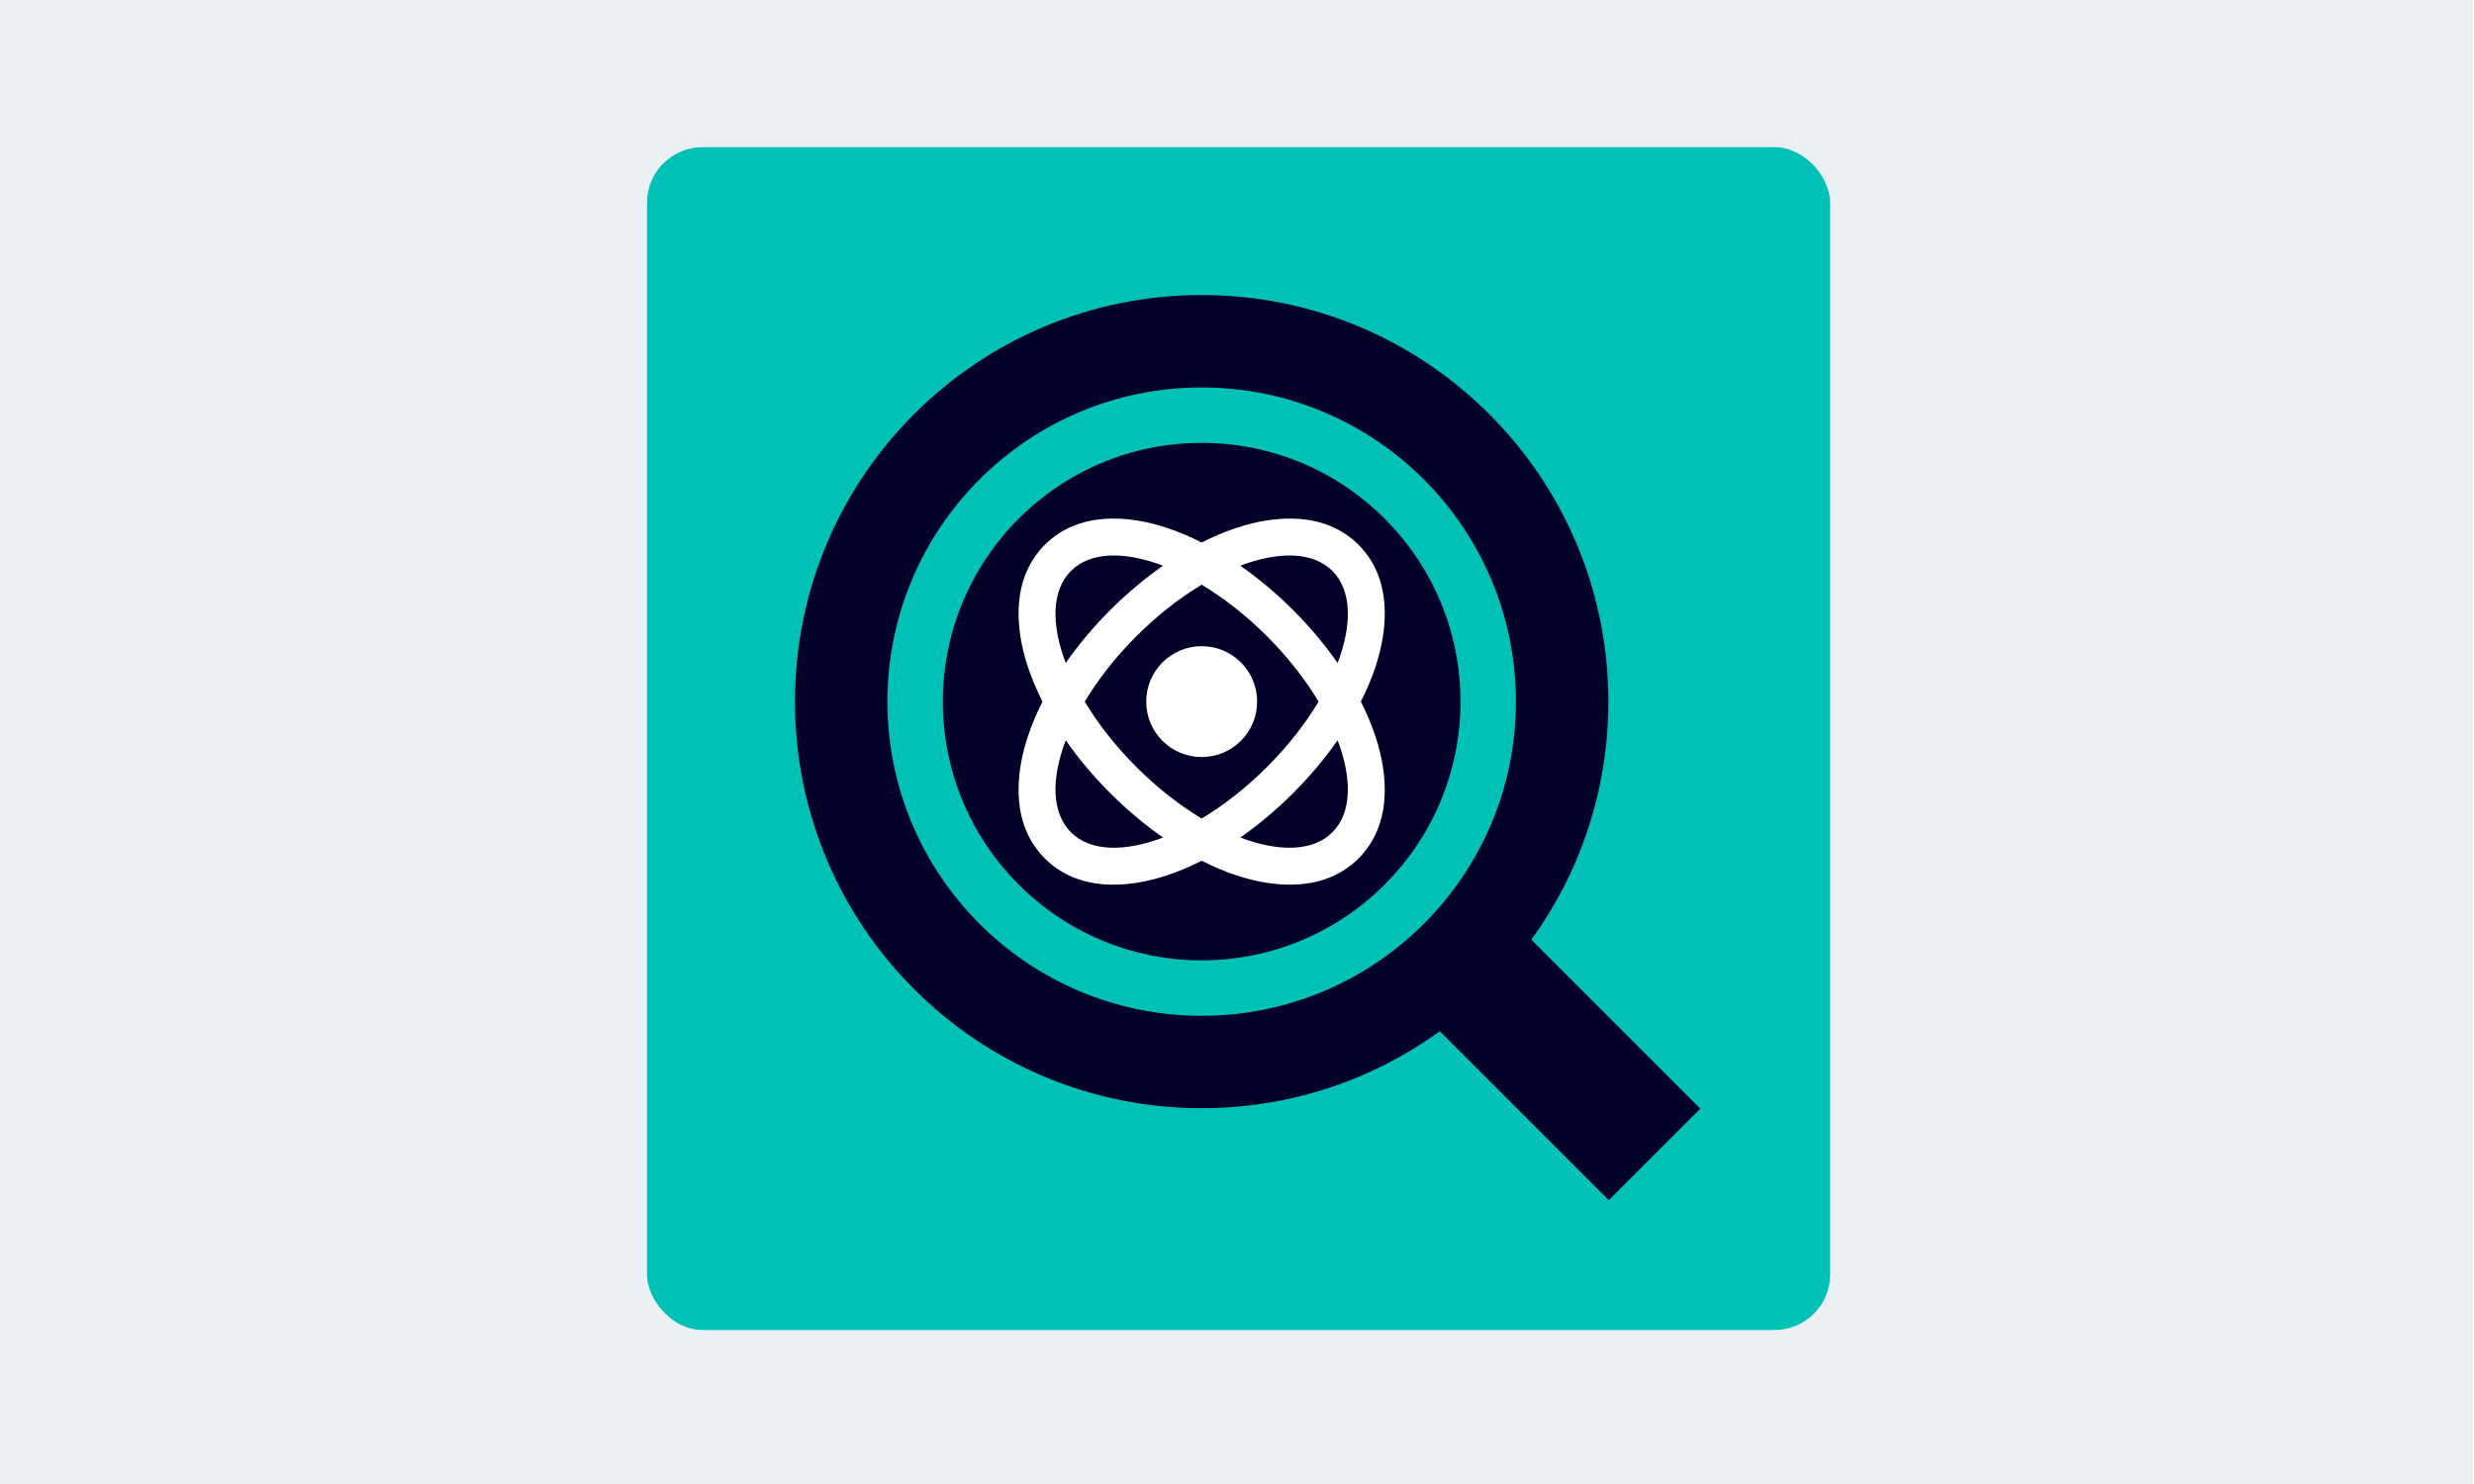
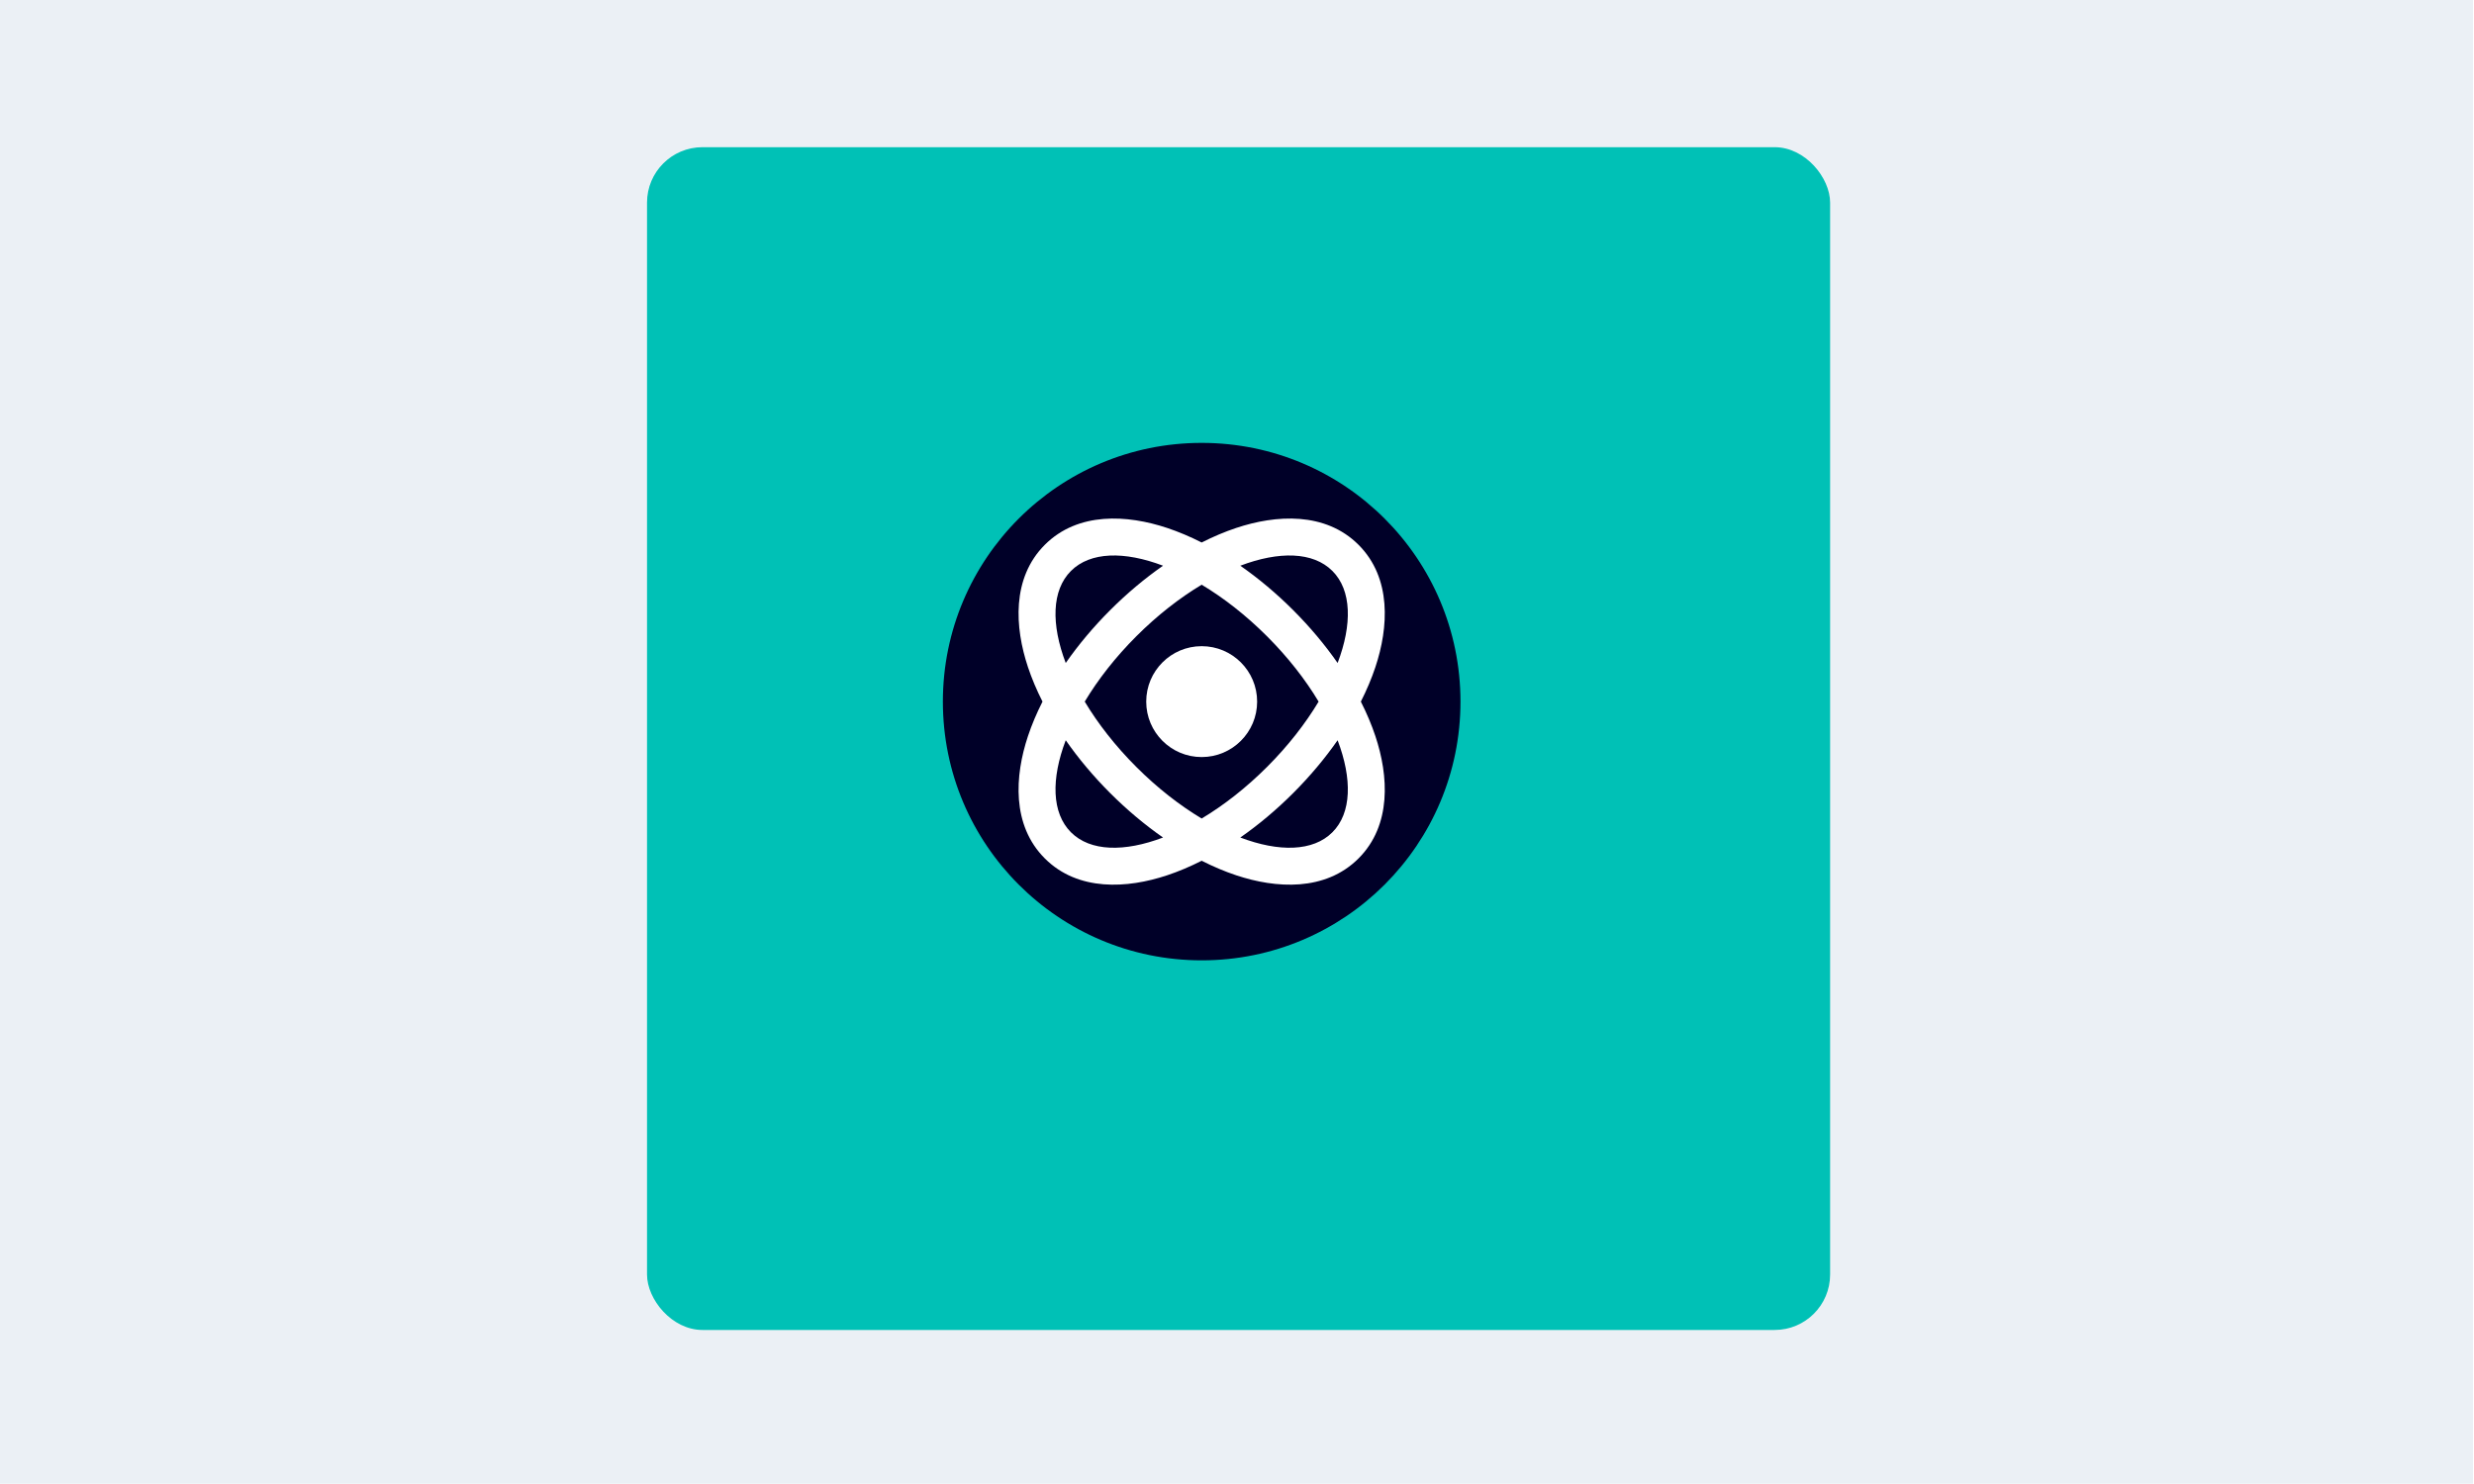
<svg xmlns="http://www.w3.org/2000/svg" xmlns:ns1="http://sodipodi.sourceforge.net/DTD/sodipodi-0.dtd" xmlns:ns2="http://www.inkscape.org/namespaces/inkscape" version="1.1" id="Ebene_1" x="0px" y="0px" viewBox="0 0 1000 600" style="enable-background:new 0 0 1000 600;" xml:space="preserve" ns1:docname="predictive-learning-docsteaserkiosk-640x384.svg" ns2:version="1.0.2-2 (e86c870879, 2021-01-15)">
  <defs id="defs1726">
    <filter id="Adobe_OpacityMaskFilter-6" filterUnits="userSpaceOnUse" x="324.3" y="420.4" width="352.2" height="55.6">
      <feColorMatrix type="matrix" values="1 0 0 0 0  0 1 0 0 0  0 0 1 0 0  0 0 0 1 0" id="feColorMatrix1690-9" />
    </filter>
    <filter id="Adobe_OpacityMaskFilter_1_-5" filterUnits="userSpaceOnUse" x="262.4" y="62.8" width="474.4" height="316">
      <feColorMatrix type="matrix" values="1 0 0 0 0  0 1 0 0 0  0 0 1 0 0  0 0 0 1 0" id="feColorMatrix1701-7" />
    </filter>
    <clipPath id="clip0_16002_1994">
      <rect width="1024" height="1024" rx="48" fill="white" id="rect1356" />
    </clipPath>
    <clipPath id="clip1_16002_1994">
      <rect width="1024" height="1024" fill="white" transform="translate(-0.069)" id="rect1359" />
    </clipPath>
    <clipPath id="clip0_19003_1987">
      <rect width="1024" height="1024" rx="48" fill="white" id="rect967" />
    </clipPath>
    <clipPath id="clip1_19003_1987">
      <rect width="1024" height="1024" fill="white" transform="translate(-0.069)" id="rect970" />
    </clipPath>
    <clipPath id="clip0_19003_1987-1">
      <rect width="1024" height="1024" rx="48" fill="#ffffff" id="rect50" x="0" y="0" />
    </clipPath>
    <clipPath id="clip1_19003_1987-5">
      <rect width="1024" height="1024" fill="#ffffff" transform="translate(-0.069)" id="rect53" x="0" y="0" />
    </clipPath>
    <clipPath id="clip0_10002_2051">
      <rect width="1024" height="1024" rx="48" fill="white" id="rect1003" />
    </clipPath>
    <clipPath id="clip1_10002_2051">
      <rect width="1024" height="1024" fill="white" transform="translate(-0.069)" id="rect1006" />
    </clipPath>
    <clipPath id="clip0_4002_2011">
-       <rect width="1024" height="1024" rx="48" fill="white" id="rect1091" />
-     </clipPath>
+       </clipPath>
    <clipPath id="clip1_4002_2011">
      <rect width="1024" height="1024" fill="white" transform="translate(-0.069)" id="rect1094" />
    </clipPath>
    <clipPath id="clip0_14003_1989">
      <rect width="1024" height="1024" rx="48" fill="white" id="rect1153" />
    </clipPath>
    <clipPath id="clip1_14003_1989">
      <rect width="1024" height="1024" fill="white" transform="translate(-0.069)" id="rect1156" />
    </clipPath>
  </defs>
  <ns1:namedview pagecolor="#ffffff" bordercolor="#666666" borderopacity="1" objecttolerance="10" gridtolerance="10" guidetolerance="10" ns2:pageopacity="0" ns2:pageshadow="2" ns2:window-width="1920" ns2:window-height="1013" id="namedview1724" showgrid="false" showguides="true" ns2:guide-bbox="true" ns2:zoom="0.5545" ns2:cx="564.04861" ns2:cy="480.80273" ns2:window-x="-9" ns2:window-y="-9" ns2:window-maximized="1" ns2:current-layer="Ebene_1" ns2:document-rotation="0">
    <ns1:guide position="-108.206,62.579" orientation="0,-1" id="guide2331" />
    <ns1:guide position="1187.225,61.859" orientation="0,-1" id="guide2333" />
    <ns1:guide position="739.405,628.855" orientation="1,0" id="guide2335" />
    <ns1:guide position="261.497,627.953" orientation="1,0" id="guide2337" />
  </ns1:namedview>
  <style type="text/css" id="style1664">
	.st0{fill:#EBF0F5;}
	.st1{display:none;}
	.st2{display:inline;}
	.st3{fill-rule:evenodd;clip-rule:evenodd;fill:#FFFFFF;}
	.st4{display:inline;fill-rule:evenodd;clip-rule:evenodd;fill:#009999;}
	.st5{display:inline;fill-rule:evenodd;clip-rule:evenodd;fill:url(#SVGID_1_);}
	.st6{display:inline;fill-rule:evenodd;clip-rule:evenodd;fill:#3C464B;}
	.st7{filter:url(#Adobe_OpacityMaskFilter);}
	.st8{mask:url(#b_2_);fill-rule:evenodd;clip-rule:evenodd;fill:#009999;}
	.st9{filter:url(#Adobe_OpacityMaskFilter_1_);}
	.st10{mask:url(#b_1_);fill-rule:evenodd;clip-rule:evenodd;fill:url(#SVGID_2_);}
	.st11{fill-rule:evenodd;clip-rule:evenodd;fill:#3C464B;}
</style>
  <rect x="-0.4" y="-0.1" class="st0" width="1000" height="600" id="rect1666" />
  <g class="st1" id="g1682">
    <g class="st2" id="g1669">
-       <path id="a_6_" class="st3" d="M309,62.7h379.9c26.1,0,47.3,21.2,47.3,47.3v379.9c0,26.1-21.2,47.3-47.3,47.3H309    c-26.1,0-47.3-21.2-47.3-47.3v-380C261.7,83.8,282.9,62.7,309,62.7z" />
-     </g>
+       </g>
    <path class="st4" d="M345.3,420.3c3.5,0,8.7,0.6,15.3,2v10.2c-5-2-9.6-3-13.9-3c-6,0-9,1.6-9,5c0,1.2,0.6,2.2,1.8,3   c1,0.6,3.8,2,8.3,4c6.5,2.9,10.9,5.4,13.1,7.6c2.6,2.5,3.9,5.8,3.9,9.9c0,5.8-2.5,10.2-7.6,13.3c-4.1,2.5-9.4,3.7-15.9,3.7   c-5.5,0-11-0.6-16.6-1.9v-10.6c6,1.9,11.4,2.8,16,2.8c6.4,0,9.6-1.7,9.6-5.1c0-1.3-0.5-2.3-1.4-3.2c-1-0.9-3.4-2.2-7.3-3.8   c-7.1-2.9-11.7-5.4-13.8-7.4c-2.8-2.7-4.2-6.1-4.2-10.2c0-5.3,2-9.3,6.1-12.1C333.6,421.6,338.9,420.3,345.3,420.3L345.3,420.3z    M656.2,420.3c3.6,0,8.3,0.6,14,1.7l1.3,0.2v10.2c-5-2-9.6-3-13.9-3c-6,0-9,1.6-9,5c0,1.2,0.6,2.2,1.8,3c1,0.6,3.8,1.9,8.4,4   c6.5,2.9,10.8,5.4,13,7.6c2.6,2.5,3.9,5.8,3.9,9.9c0,5.8-2.5,10.2-7.5,13.3c-4.1,2.5-9.4,3.7-16,3.7c-5.5,0-11.1-0.6-16.6-1.9   v-10.6c6,1.9,11.3,2.8,16,2.8c6.4,0,9.6-1.7,9.6-5.1c0-1.3-0.5-2.3-1.4-3.2c-1-0.9-3.4-2.2-7.4-3.8c-7-2.9-11.6-5.3-13.8-7.4   c-2.8-2.7-4.2-6.1-4.2-10.2c0-5.3,2-9.3,6.1-12.1C644.6,421.6,649.8,420.3,656.2,420.3L656.2,420.3z M470.2,421.2l13.5,34.2   l13.8-34.2H516v53.6h-14.2v-37.9l-15.7,38.5h-9.3l-15.4-38.5v37.9h-10.6v-53.6H470.2z M388.2,421.2v53.6h-15v-53.6H388.2z    M440.4,421.2v9.7h-24V443h20.9v8.8h-20.9v12.7H441v10.2h-39v-53.6h38.4V421.2z M568.2,421.2v9.7h-24V443h20.9v8.8h-20.9v12.7h24.6   v10.2h-39v-53.6h38.4V421.2z M596,421.2l18.4,35.8v-35.8H625v53.6h-16.9l-18.9-36.3v36.3h-10.6v-53.6H596z" id="path1671" />
    <radialGradient id="SVGID_1_" cx="0.324" cy="0.519" r="0.298" gradientTransform="matrix(0 682 -682.005 0 853.023 0)" gradientUnits="userSpaceOnUse">
      <stop offset="0" style="stop-color:#E5E9EB" id="stop1673" />
      <stop offset="1" style="stop-color:#B4C3CB" id="stop1675" />
    </radialGradient>
    <path class="st5" d="M261.7,62.7h474.4v315.9H261.7V62.7z" id="path1678" />
    <path class="st6" d="M590.1,242.1l39.1,21.9v43.7l-39.1,21.9l-39.1-22l-39.1,21.9l-39.1-21.9V264l39.1-21.9L551,264L590.1,242.1z    M590.1,252.1l-30.4,17v33.4l30.4,17l30.4-17v-33.4L590.1,252.1z M516.3,264.6h-8.7v43.6h8.7V264.6z M594.4,264.6v43.6h-8.7v-43.6   H594.4z M498.9,273.3h-8.7v26.2h8.7V273.3z M533.6,273.3H525v26.2h8.7v-26.2H533.6z M611.8,273.3v26.2h-8.7v-26.2H611.8z    M577.1,273.3v26.2h-8.7v-26.2H577.1z M591.5,109.4v65.3l18.1,18.1h18.9v9.3h-18.9l-18.1,18.1v9.7l0,0L551,253.4l-39.1-21.9   l-48.4,27v36.2h-57.3V109.4H591.5z M455.5,146.8h-4.3h-0.5c-7,0.3-12.5,6-12.5,13.1v78.5v0.3c-0.2,2.3-2,4-4.3,4h-4.3h-0.3   c-2.2,0.2-4,2.1-4,4.3c0,2.4,1.9,4.4,4.3,4.4h4.3h0.5c7-0.3,12.5-6,12.5-13.1v-78.5v-0.3c0.2-2.3,2-4,4.3-4h4.3h0.3   c2.2-0.2,4-2.1,4-4.4C459.8,148.7,457.9,146.8,455.5,146.8L455.5,146.8z M549.2,156.8L543,163l3.6,3.6l0.4,0.4   c2,2.3,3.2,5.2,3.4,8.2v0.6v46.6v0.6c-0.1,3-1.3,5.9-3.4,8.2l-0.4,0.4l-3.6,3.6l6.1,6.2l3.6-3.6l0.5-0.5c3.6-3.9,5.7-8.9,5.8-14.2   v-0.7v-46.6v-0.7c-0.2-5.3-2.3-10.3-5.8-14.2l-0.5-0.5L549.2,156.8z M499.6,156.8l-3.6,3.6l-0.5,0.5c-3.8,4-5.9,9.4-5.9,14.9v46.6   v0.7c0.2,4.9,2,9.6,5.1,13.4l7.8-4.4l-0.5-0.5l-0.4-0.4c-2.2-2.4-3.4-5.6-3.4-8.8v-46.6v-0.6c0.2-3.3,1.5-6.3,3.8-8.6l3.6-3.6   L499.6,156.8z M481.5,164.2h-4.3h-0.5c-7,0.3-12.5,6-12.5,13.1v4.4h-8.7v8.7h8.7v34.9h8.7v-34.9h8.7v-8.7h-8.7v-4.4V177   c0.2-2.3,2-4,4.3-4h4.3V164.2z M515.7,181.7H507l10.9,21.8L507,225.3h8.7l8.7-16.4l8.7,16.4h8.7l-10.9-21.8l10.9-21.8h-8.7   l-8.7,15.3L515.7,181.7z M380.8,172.4l25.1,25.1l-25.1,25.1l-6.6-6.6l13.9-13.9h-27v-9.3h27l-13.9-13.9L380.8,172.4z M591.5,187.8   v19.3l9.7-9.7L591.5,187.8z" id="path1680" />
  </g>
  <style type="text/css" id="style1664-1">
	.st0{fill:#EBF0F5;}
	.st1{display:none;}
	.st2{display:inline;}
	.st3{fill-rule:evenodd;clip-rule:evenodd;fill:#FFFFFF;}
	.st4{display:inline;fill-rule:evenodd;clip-rule:evenodd;fill:#009999;}
	.st5{display:inline;fill-rule:evenodd;clip-rule:evenodd;fill:url(#SVGID_1_);}
	.st6{display:inline;fill-rule:evenodd;clip-rule:evenodd;fill:#3C464B;}
	.st7{filter:url(#Adobe_OpacityMaskFilter);}
	.st8{mask:url(#b_2_);fill-rule:evenodd;clip-rule:evenodd;fill:#009999;}
	.st9{filter:url(#Adobe_OpacityMaskFilter_1_);}
	.st10{mask:url(#b_1_);fill-rule:evenodd;clip-rule:evenodd;fill:url(#SVGID_2_);}
	.st11{fill-rule:evenodd;clip-rule:evenodd;fill:#3C464B;}
</style>
  <g style="fill:none" id="g1178" transform="matrix(0.467,0,0,0.467,261.529,59.513)">
    <g clip-path="url(#clip0_14003_1989)" id="g1151">
      <rect width="1024" height="1024" rx="48" fill="#00c1b6" id="rect1139" x="0" y="0" />
      <g clip-path="url(#clip1_14003_1989)" id="g1149">
-         <path fill-rule="evenodd" clip-rule="evenodd" d="M 686.221,765.348 C 628.279,807.282 557.061,832 480.069,832 c -194.404,0 -352,-157.596 -352,-352 0,-194.404 157.596,-352 352,-352 194.405,0 352,157.596 352,352 0,76.992 -24.718,148.21 -66.652,206.152 l 146.251,146.25 -79.196,79.196 z M 752.069,480 c 0,150.221 -121.778,272 -272,272 -150.221,0 -272,-121.779 -272,-272 0,-150.221 121.779,-272 272,-272 150.222,0 272,121.779 272,272 z" fill="#000028" id="path1141" />
        <path d="m 704.069,480 c 0,123.712 -100.288,224 -224,224 -123.711,0 -224,-100.288 -224,-224 0,-123.712 100.289,-224 224,-224 123.712,0 224,100.288 224,224 z" fill="#000028" id="path1143" />
        <path d="m 480.069,528 c -26.51,0 -48,-21.491 -48,-48 0,-26.51 21.49,-48 48,-48 26.51,0 48,21.49 48,48 0,26.509 -21.49,48 -48,48 z" fill="#ffffff" id="path1145" />
        <path fill-rule="evenodd" clip-rule="evenodd" d="m 450.189,329.642 c 9.832,3.278 19.839,7.502 29.879,12.593 10.042,-5.092 20.049,-9.316 29.882,-12.594 34.319,-11.439 77.075,-14.215 105.884,14.594 28.809,28.808 26.033,71.565 14.593,105.883 -3.277,9.833 -7.502,19.841 -12.593,29.882 5.091,10.041 9.316,20.048 12.593,29.881 11.44,34.319 14.216,77.075 -14.593,105.884 -28.809,28.808 -71.565,26.033 -105.884,14.593 -9.833,-3.278 -19.84,-7.502 -29.882,-12.594 -10.04,5.091 -20.047,9.315 -29.879,12.593 -34.319,11.44 -77.075,14.215 -105.884,-14.593 -28.809,-28.809 -26.033,-71.565 -14.593,-105.884 3.277,-9.833 7.501,-19.84 12.593,-29.88 -5.092,-10.041 -9.316,-20.048 -12.593,-29.881 -11.44,-34.318 -14.216,-77.075 14.593,-105.883 28.809,-28.809 71.565,-26.033 105.884,-14.594 z m -83.257,37.221 c 16.724,-16.723 46.266,-17.238 79.695,-4.522 -15.748,10.969 -31.186,23.895 -45.754,38.462 -14.567,14.568 -27.493,30.006 -38.462,45.755 -12.717,-33.43 -12.202,-62.972 4.521,-79.695 z m 56.569,56.568 c -18.192,18.191 -33.233,37.526 -44.647,56.569 11.414,19.042 26.455,38.377 44.647,56.569 18.191,18.191 37.526,33.232 56.568,44.646 19.042,-11.414 38.377,-26.456 56.569,-44.647 18.191,-18.191 33.233,-37.526 44.646,-56.568 -11.413,-19.042 -26.455,-38.377 -44.646,-56.568 -18.192,-18.192 -37.527,-33.234 -56.569,-44.647 -19.042,11.413 -38.377,26.455 -56.568,44.646 z m -56.569,169.705 c -16.723,-16.723 -17.238,-46.265 -4.521,-79.694 10.969,15.748 23.895,31.186 38.462,45.754 14.568,14.567 30.006,27.493 45.754,38.462 -33.429,12.716 -62.971,12.201 -79.695,-4.522 z m 226.275,10e-4 c -16.724,16.724 -46.267,17.238 -79.697,4.521 15.749,-10.969 31.188,-23.895 45.755,-38.463 14.568,-14.567 27.493,-30.006 38.463,-45.754 12.717,33.43 12.202,62.973 -4.521,79.696 z M 559.265,400.804 c 14.568,14.568 27.493,30.006 38.463,45.754 12.717,-33.43 12.202,-62.972 -4.521,-79.696 -16.724,-16.724 -46.267,-17.238 -79.697,-4.521 15.749,10.969 31.188,23.895 45.755,38.463 z" fill="#ffffff" id="path1147" />
      </g>
    </g>
  </g>
</svg>